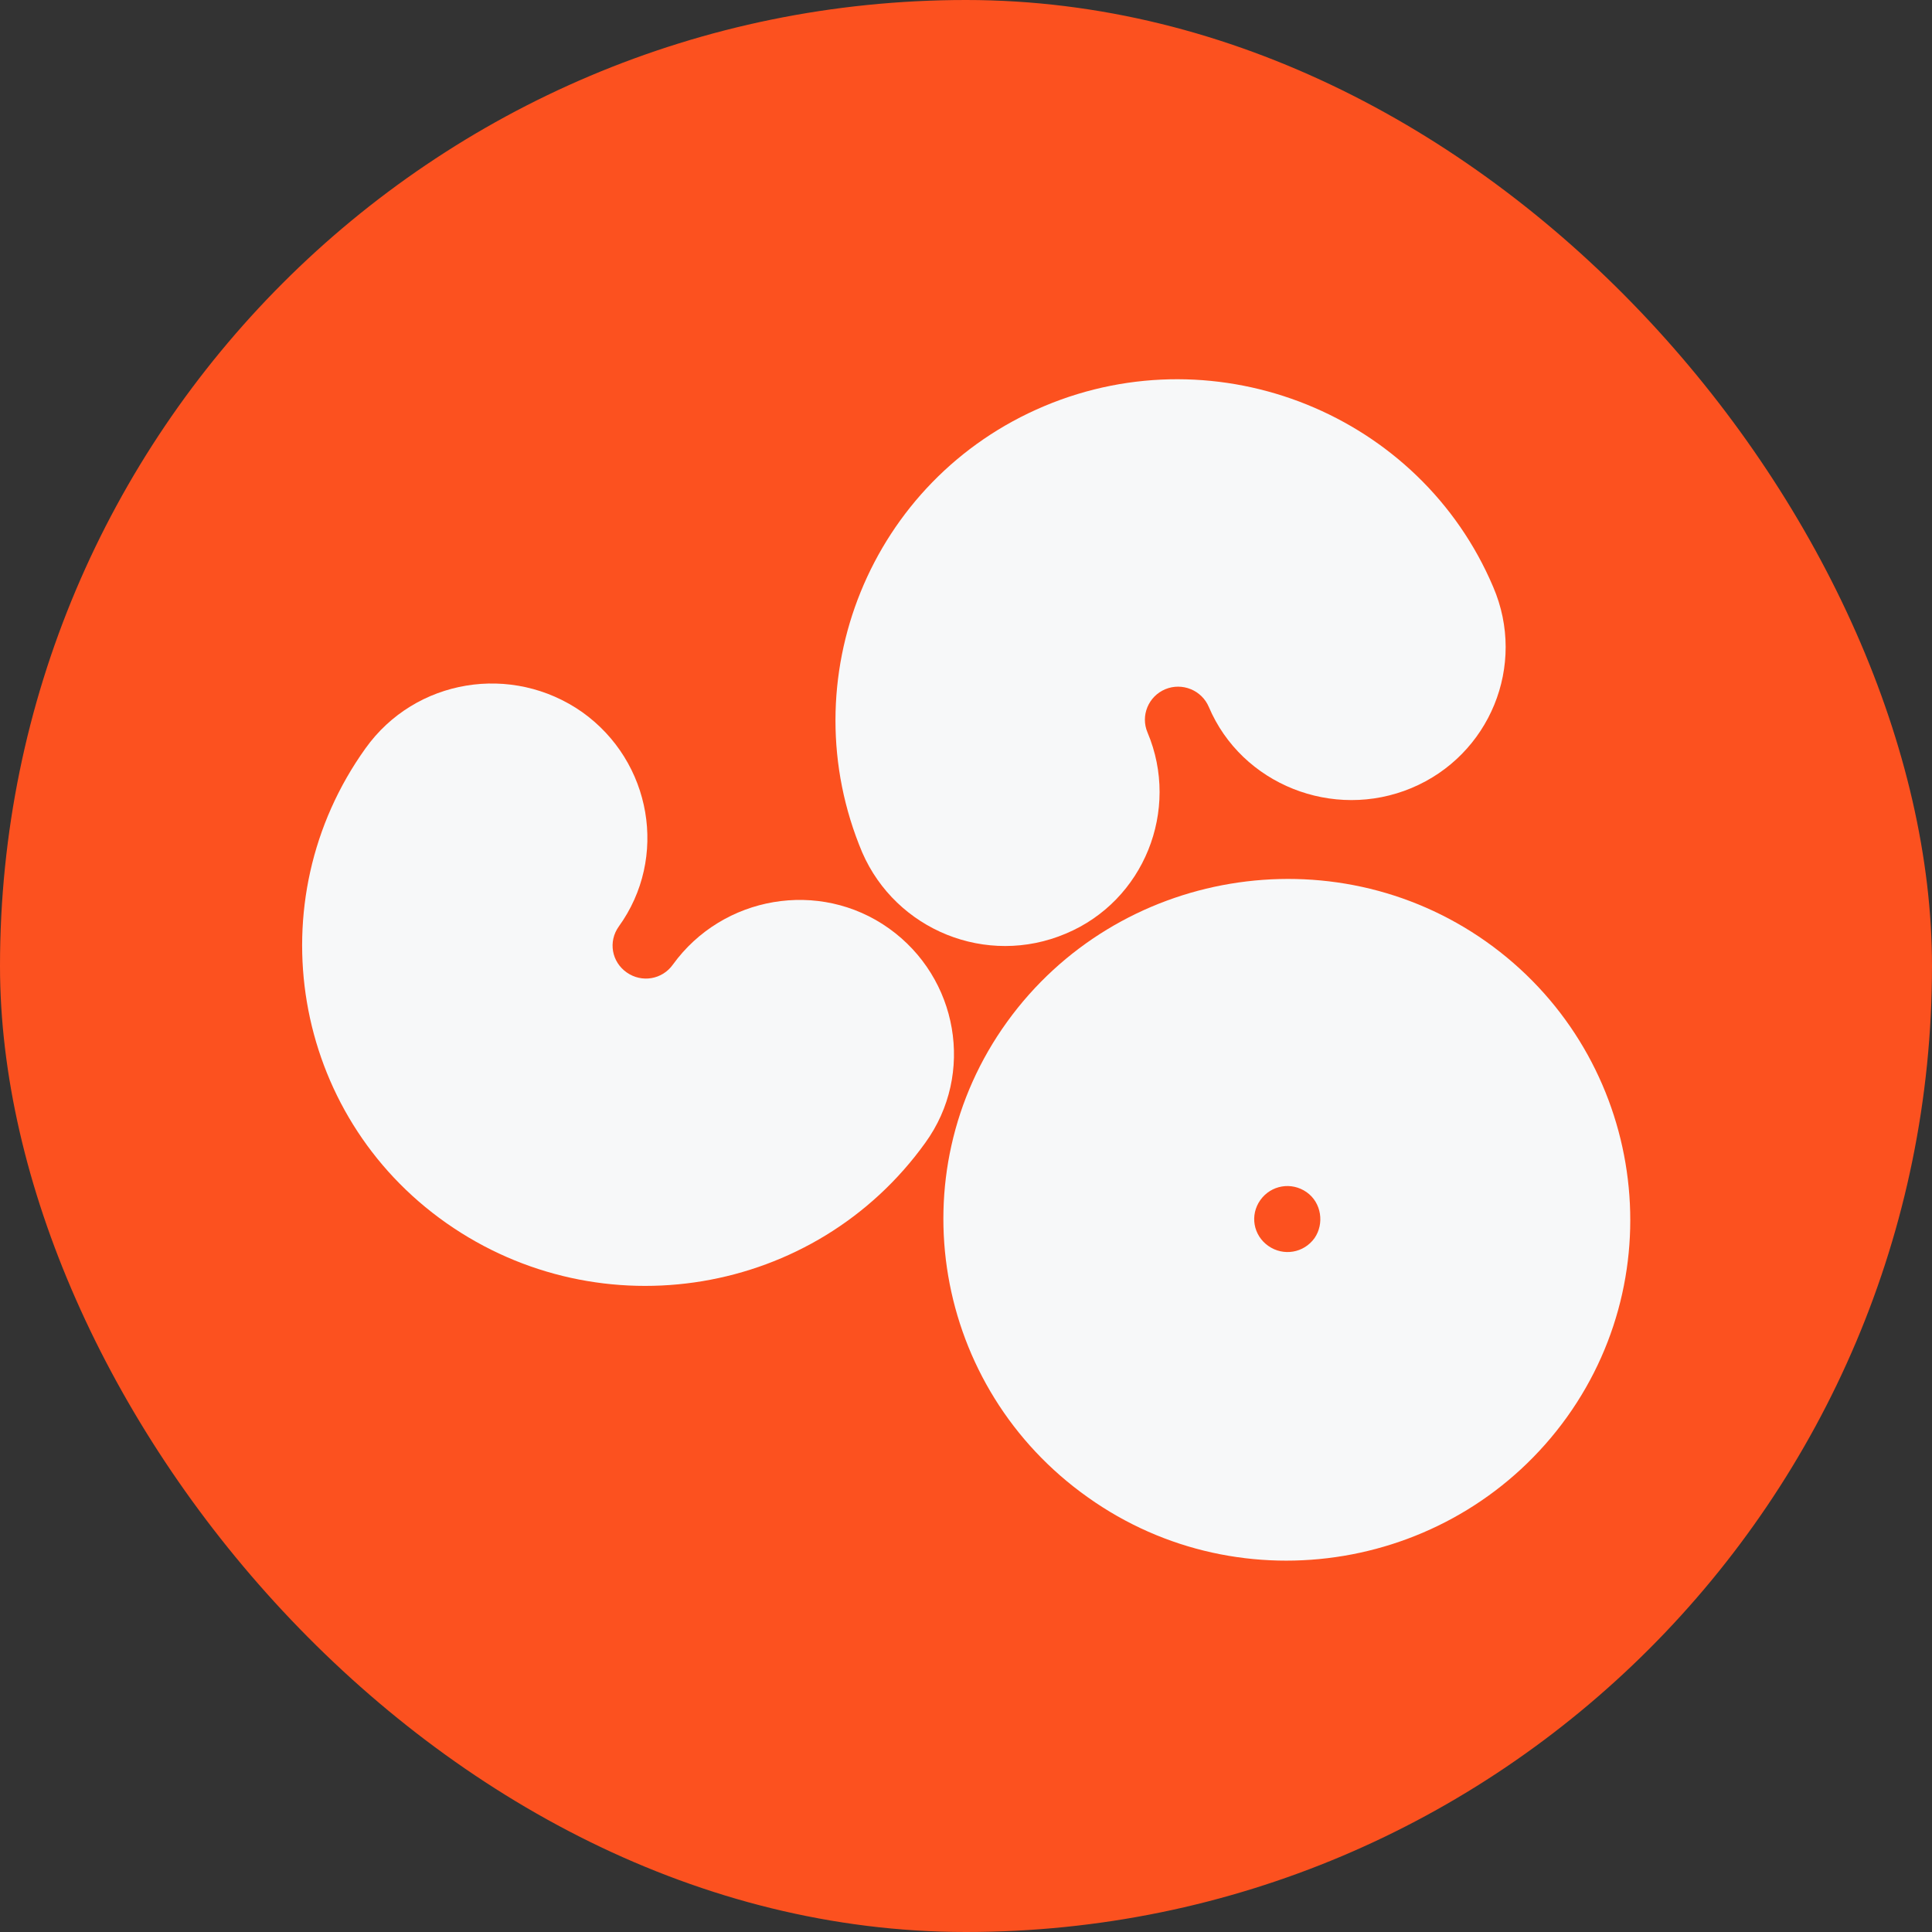
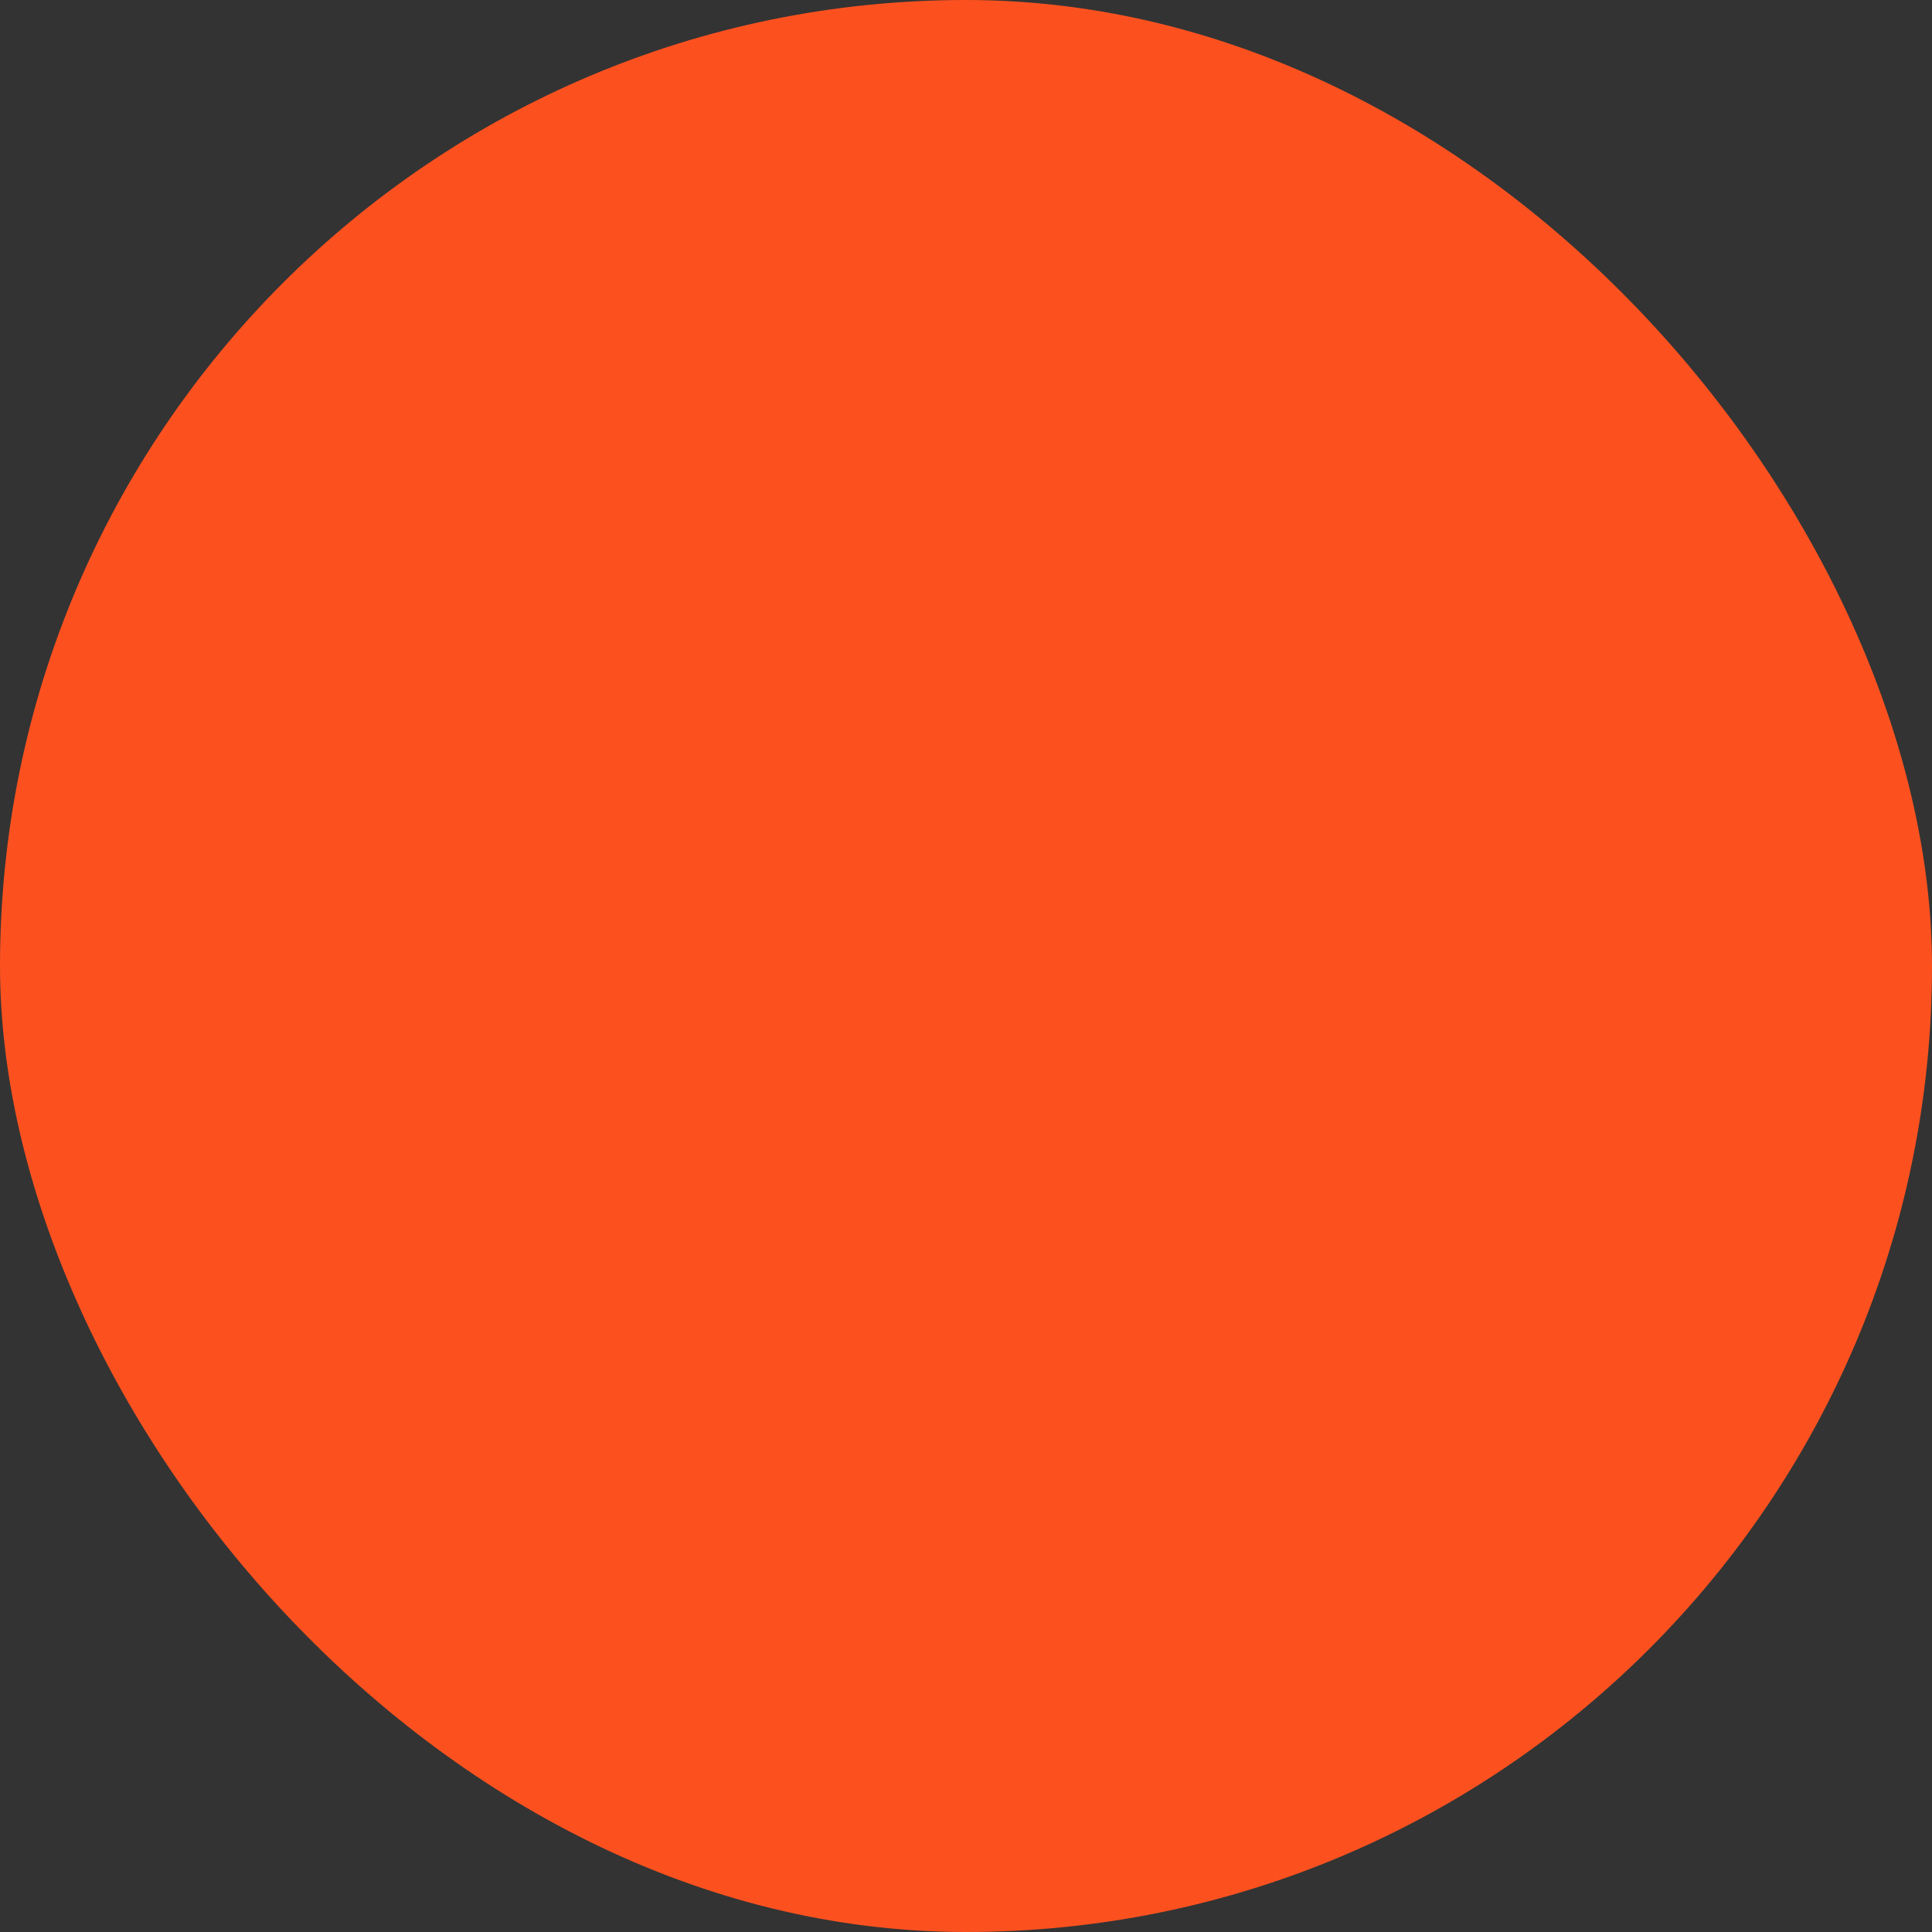
<svg xmlns="http://www.w3.org/2000/svg" width="40" height="40" viewBox="0 0 40 40" fill="none">
  <rect x="0" y="0" width="40" height="40" fill="#333333" stroke="none" />
  <rect width="40" height="40" rx="20" fill="#FC511F" />
-   <path d="M22.525 31.002C19.323 28.737 18.569 24.317 20.851 21.156C23.132 17.996 27.585 17.247 30.768 19.494C33.969 21.759 34.705 26.18 32.442 29.34C30.16 32.518 25.708 33.267 22.525 31.002ZM27.051 24.682C26.738 24.463 26.315 24.536 26.094 24.846C25.873 25.157 25.947 25.577 26.26 25.796C26.573 26.015 26.996 25.942 27.217 25.632C27.419 25.339 27.364 24.901 27.051 24.682Z" fill="#F7F8F9" />
-   <path d="M29.222 16.316C27.603 16.992 25.708 16.243 25.027 14.636C24.88 14.289 24.475 14.124 24.125 14.27C23.776 14.417 23.61 14.818 23.758 15.165C24.438 16.773 23.684 18.654 22.065 19.33C20.427 20.024 18.551 19.257 17.852 17.65C16.343 14.069 18.017 9.923 21.623 8.407C25.23 6.891 29.406 8.59 30.915 12.152C31.614 13.777 30.841 15.64 29.222 16.316Z" fill="#F7F8F9" />
-   <path d="M12.056 14.745C13.491 15.768 13.841 17.759 12.81 19.184C12.589 19.495 12.663 19.915 12.976 20.134C13.289 20.353 13.712 20.28 13.932 19.97C14.963 18.545 16.968 18.198 18.404 19.221C19.839 20.244 20.188 22.235 19.158 23.659C16.876 26.838 12.442 27.568 9.241 25.322C6.039 23.075 5.303 18.654 7.567 15.494C8.597 14.051 10.602 13.723 12.056 14.745Z" fill="#F7F8F9" />
</svg>